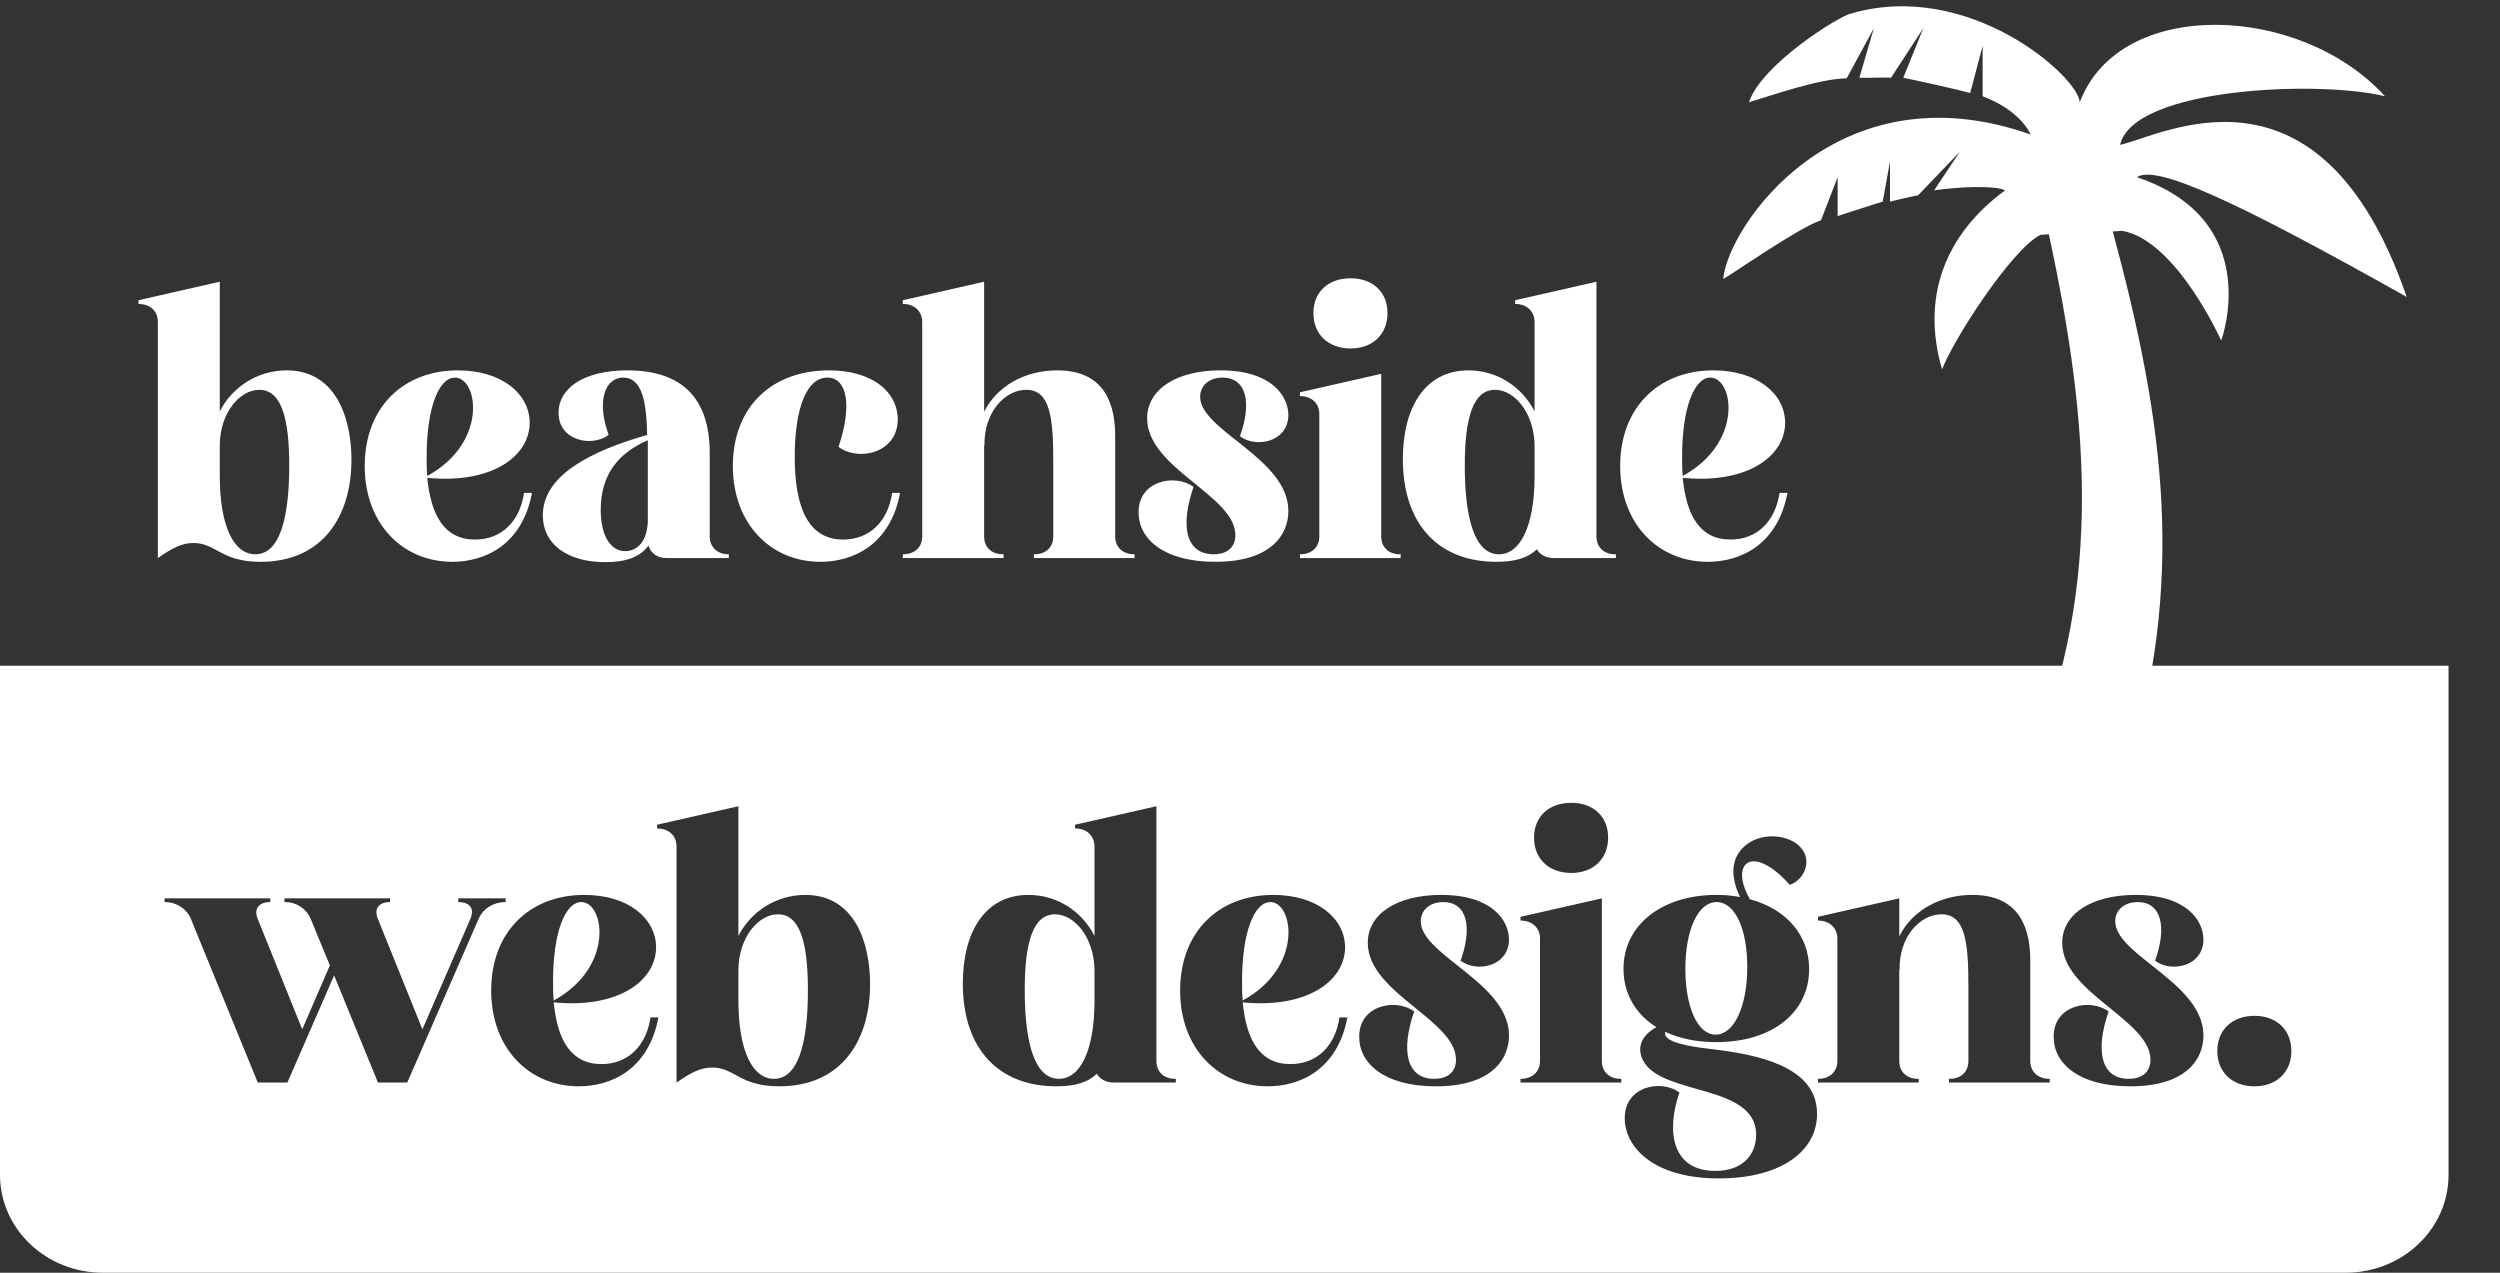
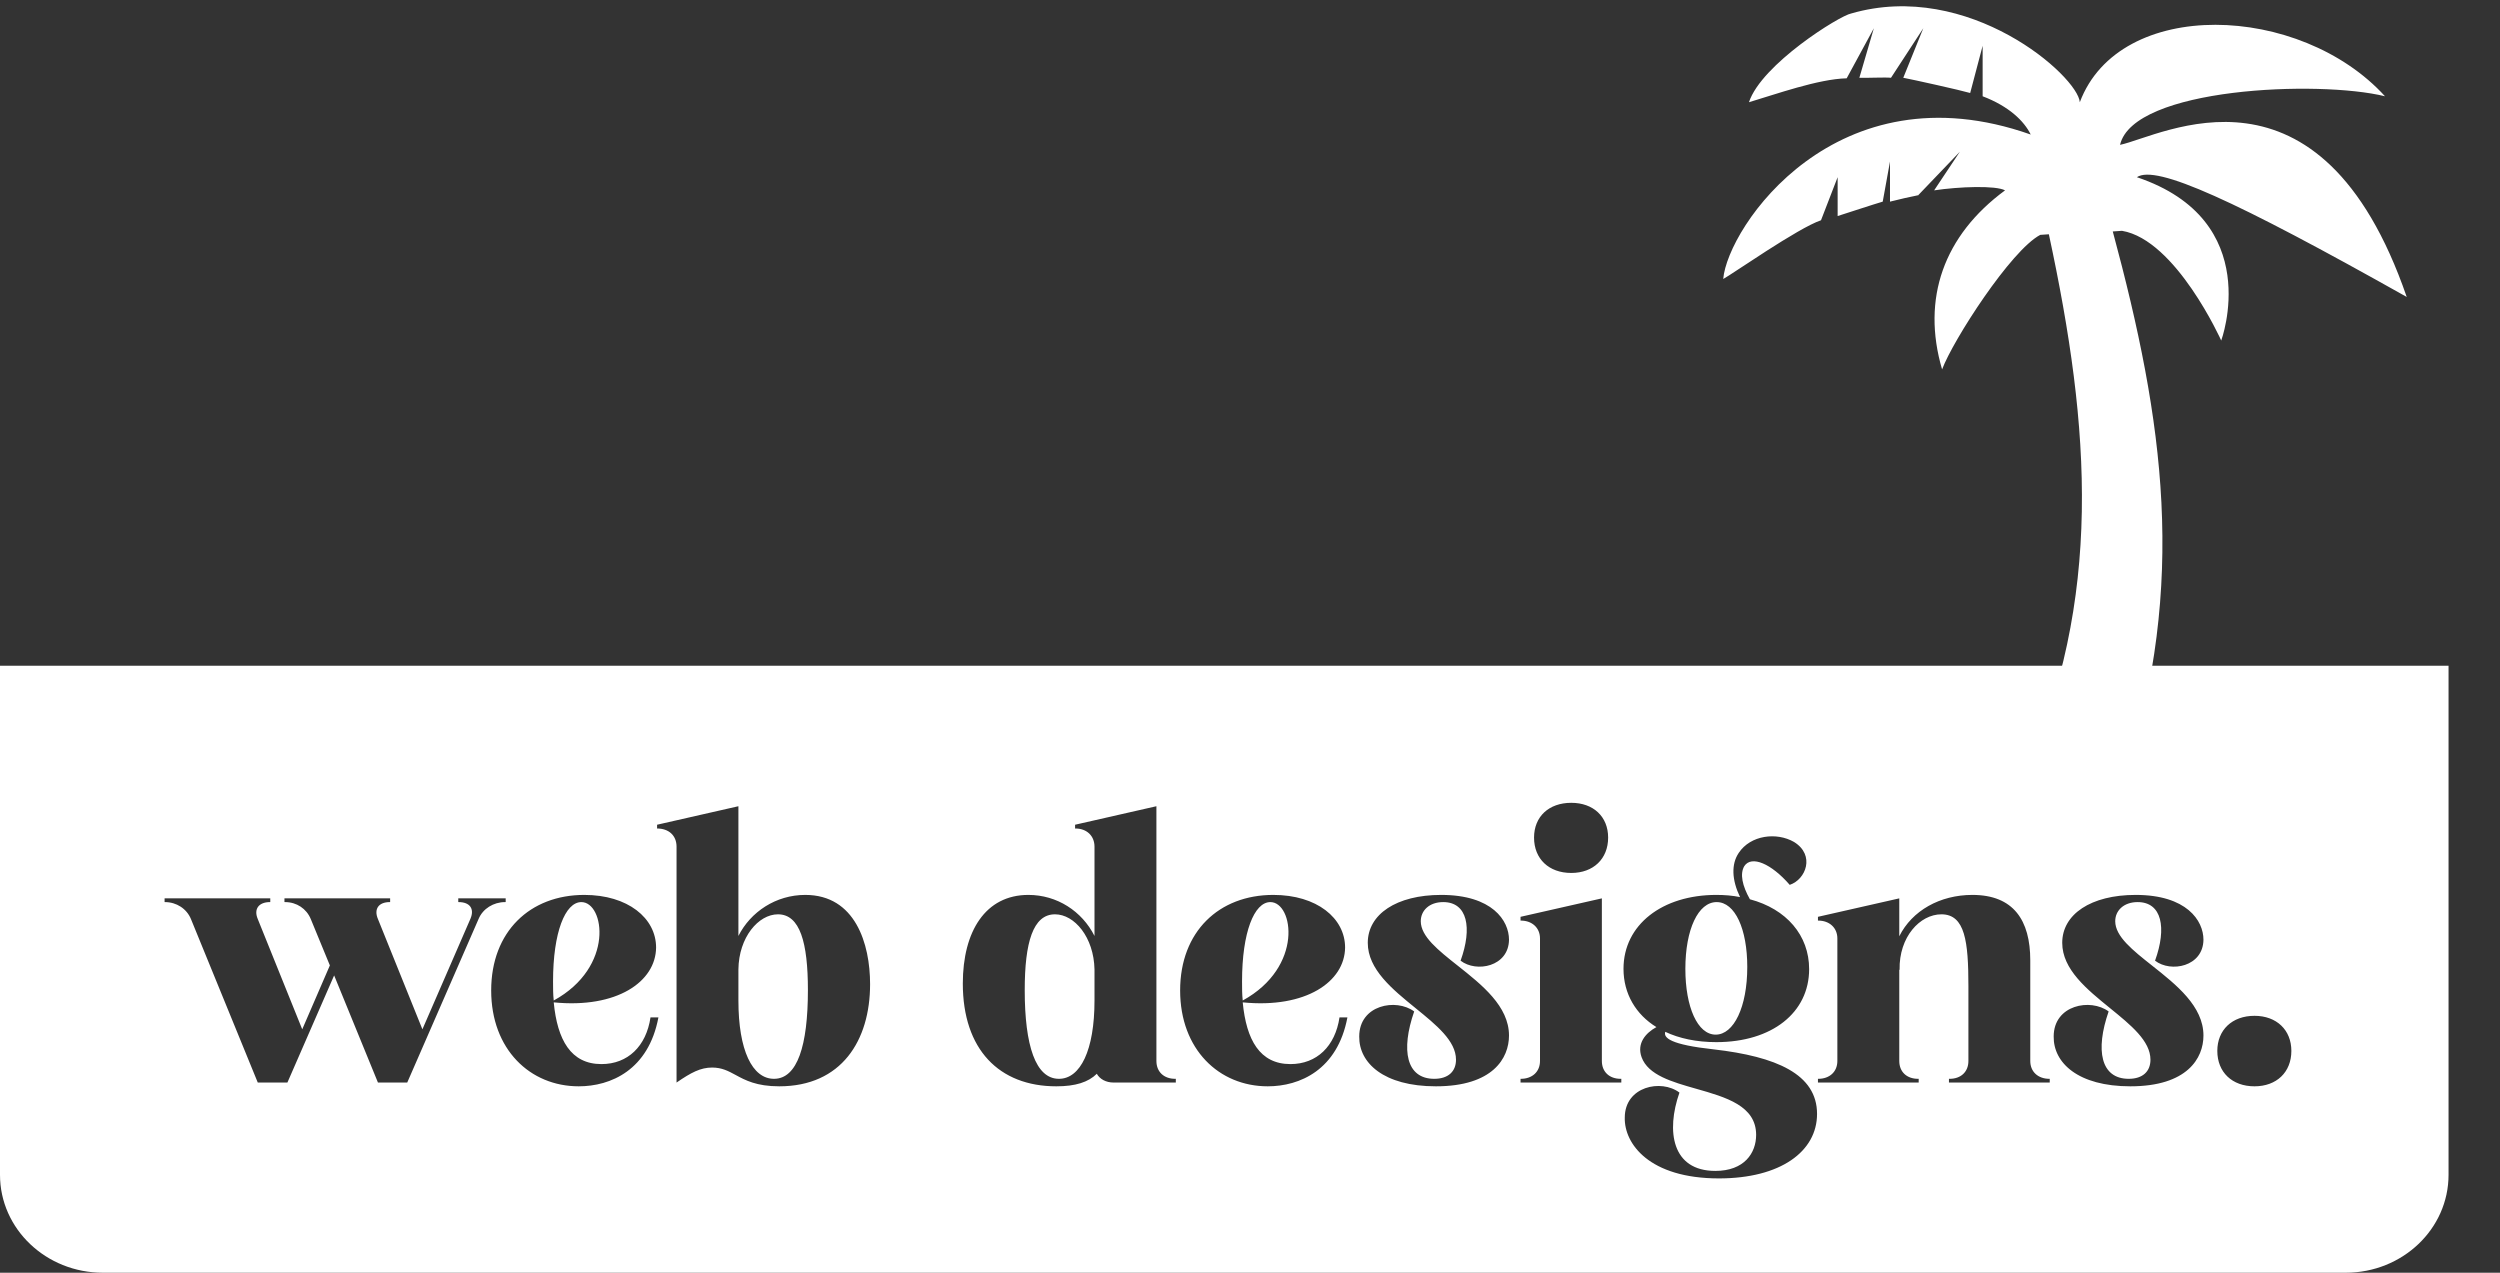
<svg xmlns="http://www.w3.org/2000/svg" width="55" height="28" viewBox="0 0 55 28" fill="none">
  <rect x="0" y="0" width="55" height="28" fill="#333333" stroke="none" />
-   <path d="M4.835 10.471C4.835 11.567 5.139 12.194 5.617 12.194C6.131 12.194 6.363 11.464 6.363 10.244C6.363 9.196 6.189 8.576 5.704 8.576C5.276 8.576 4.842 9.079 4.835 9.789V10.471ZM4.255 11.946C4.002 11.946 3.792 12.056 3.473 12.277V7.087C3.473 6.839 3.299 6.687 3.046 6.687V6.605L4.835 6.198V9.051C5.103 8.521 5.66 8.148 6.305 8.148C7.406 8.148 7.732 9.224 7.732 10.113C7.732 11.353 7.102 12.36 5.733 12.36C4.856 12.36 4.755 11.946 4.255 11.946ZM9.386 10.051C9.386 10.195 9.386 10.333 9.4 10.471C10.747 9.734 10.516 8.307 10.009 8.307C9.654 8.307 9.386 8.969 9.386 10.051ZM11.53 10.843H11.704C11.486 12.001 10.653 12.36 9.951 12.36C8.879 12.36 8.024 11.546 8.024 10.251C8.024 8.955 8.879 8.148 10.074 8.148C11.03 8.148 11.653 8.658 11.653 9.306C11.646 10.058 10.791 10.65 9.4 10.512C9.48 11.339 9.777 11.87 10.45 11.87C11.03 11.87 11.435 11.477 11.53 10.843ZM14.252 9.685C13.6 9.968 13.216 10.444 13.216 11.216C13.216 11.801 13.441 12.125 13.752 12.125C13.97 12.125 14.223 11.98 14.252 11.491V9.968C14.252 9.871 14.252 9.775 14.252 9.685ZM13.318 12.367C12.463 12.367 11.942 11.96 11.942 11.339C11.942 10.457 12.992 9.927 14.238 9.568C14.223 8.81 14.115 8.307 13.709 8.307C13.318 8.307 13.115 8.81 13.39 9.568C13.028 9.844 12.289 9.699 12.289 9.086C12.282 8.548 12.833 8.148 13.803 8.148C15.005 8.148 15.614 8.762 15.614 9.968V11.801C15.614 12.036 15.78 12.194 16.027 12.194H16.034V12.277H14.665C14.462 12.277 14.317 12.174 14.267 12.001C14.093 12.249 13.781 12.367 13.318 12.367ZM19.628 10.843H19.802C19.585 12.001 18.752 12.36 18.049 12.36C16.977 12.36 16.123 11.546 16.123 10.251C16.123 8.955 16.977 8.148 18.238 8.148C19.194 8.148 19.751 8.624 19.751 9.23C19.744 9.982 18.868 10.154 18.448 9.83C18.759 8.9 18.629 8.307 18.201 8.307C17.752 8.307 17.484 8.969 17.484 10.051C17.484 11.126 17.76 11.87 18.549 11.87C19.128 11.87 19.534 11.477 19.628 10.843ZM23.172 11.801V10.154C23.172 9.175 23.1 8.576 22.578 8.576C22.107 8.576 21.644 9.072 21.658 9.796H21.651V11.801C21.651 12.043 21.818 12.194 22.064 12.194H22.078V12.277H19.862V12.194H19.869C20.116 12.194 20.289 12.043 20.289 11.801V7.087C20.289 6.846 20.116 6.687 19.869 6.687H19.862V6.605L21.651 6.198V9.058C21.933 8.493 22.549 8.148 23.259 8.148C24.164 8.148 24.534 8.707 24.534 9.589V11.801C24.534 12.043 24.707 12.194 24.954 12.194H24.961V12.277H22.745V12.194H22.759C23.005 12.194 23.172 12.043 23.172 11.801ZM25.237 9.203C25.237 8.576 25.867 8.148 26.852 8.148C27.975 8.148 28.344 8.714 28.344 9.134C28.337 9.727 27.627 9.865 27.279 9.596C27.54 8.872 27.431 8.307 26.895 8.307C26.591 8.307 26.403 8.493 26.403 8.727C26.403 9.479 28.344 10.078 28.344 11.243C28.344 11.739 27.989 12.36 26.736 12.36C25.585 12.36 25.041 11.843 25.049 11.264C25.049 10.568 25.86 10.416 26.258 10.712C25.961 11.567 26.084 12.194 26.7 12.194C27.004 12.194 27.178 12.036 27.178 11.774C27.178 10.898 25.237 10.306 25.237 9.203ZM30.8 12.194H30.814V12.277H28.598V12.194H28.605C28.852 12.194 29.025 12.043 29.025 11.801V9.106C29.025 8.872 28.852 8.714 28.605 8.714H28.598V8.631L30.387 8.224V11.801C30.387 12.043 30.554 12.194 30.8 12.194ZM28.895 6.887C28.895 6.425 29.221 6.122 29.713 6.122C30.199 6.122 30.525 6.425 30.525 6.887C30.525 7.356 30.199 7.666 29.713 7.666C29.221 7.666 28.895 7.356 28.895 6.887ZM32.978 12.194C33.449 12.194 33.761 11.567 33.761 10.471V9.789C33.746 9.079 33.319 8.576 32.891 8.576C32.406 8.576 32.225 9.196 32.225 10.244C32.225 11.464 32.464 12.194 32.978 12.194ZM33.811 12.084C33.623 12.27 33.34 12.36 32.92 12.36C31.66 12.36 30.863 11.546 30.863 10.099C30.863 8.948 31.363 8.148 32.305 8.148C32.935 8.148 33.485 8.507 33.761 9.051V7.087C33.761 6.846 33.587 6.687 33.34 6.687H33.333V6.605L35.122 6.198V11.801C35.122 12.043 35.289 12.194 35.535 12.194H35.55V12.277H34.181C34.014 12.277 33.876 12.201 33.811 12.084ZM37.006 10.051C37.006 10.195 37.006 10.333 37.02 10.471C38.368 9.734 38.136 8.307 37.629 8.307C37.274 8.307 37.006 8.969 37.006 10.051ZM39.15 10.843H39.324C39.106 12.001 38.273 12.36 37.571 12.36C36.499 12.36 35.644 11.546 35.644 10.251C35.644 8.955 36.499 8.148 37.694 8.148C38.65 8.148 39.273 8.658 39.273 9.306C39.266 10.058 38.411 10.65 37.02 10.512C37.1 11.339 37.397 11.87 38.071 11.87C38.65 11.87 39.056 11.477 39.15 10.843Z" fill="white" />
  <path d="M44.676 2.96C44.531 2.663 44.198 2.339 43.618 2.118V1.007L43.344 2.046C43.133 1.984 42.09 1.752 41.872 1.711L42.313 0.621L41.602 1.711C41.479 1.697 41.051 1.718 40.906 1.711L41.225 0.621L40.627 1.723C40.004 1.737 39.057 2.077 38.477 2.249C38.753 1.414 40.471 0.345 40.725 0.297C43.313 -0.455 45.713 1.676 45.756 2.249C46.626 -0.069 50.606 0.069 52.47 2.118C51.013 1.759 46.931 1.925 46.641 3.187C47.554 2.994 51.042 1.007 52.948 6.533C49.157 4.402 47.431 3.615 47.011 3.898C49.845 4.85 48.867 7.492 48.867 7.492C48.867 7.492 47.873 5.278 46.684 5.078L46.481 5.092C47.612 9.286 48.112 12.818 46.757 17.096H44.524C46.271 13.163 45.996 9.438 45.075 5.154L44.886 5.167C44.241 5.505 42.965 7.485 42.726 8.127C42.269 6.568 42.762 5.181 44.111 4.188C43.908 4.077 43.102 4.105 42.551 4.188L43.117 3.338L42.204 4.291H42.218C42.008 4.333 41.798 4.381 41.58 4.436V3.554L41.42 4.436C41.253 4.484 40.58 4.705 40.428 4.753V3.898L40.062 4.846C39.562 5.012 38.093 6.042 37.911 6.138C38.006 5 40.399 1.449 44.676 2.96Z" fill="white" />
  <path fill-rule="evenodd" clip-rule="evenodd" d="M53.868 14.646H0V25.846C0 27.036 1.013 28 2.263 28H51.605C52.855 28 53.868 27.036 53.868 25.846V14.646ZM35.654 23.734H35.669V23.816H33.452V23.734H33.459C33.706 23.734 33.88 23.582 33.88 23.341V20.646C33.88 20.412 33.706 20.253 33.459 20.253H33.452V20.17L35.241 19.764V23.341C35.241 23.582 35.408 23.734 35.654 23.734ZM33.749 18.427C33.749 17.965 34.075 17.662 34.568 17.662C35.053 17.662 35.379 17.965 35.379 18.427C35.379 18.895 35.053 19.205 34.568 19.205C34.075 19.205 33.749 18.895 33.749 18.427ZM37.745 22.762C37.346 22.762 37.078 22.155 37.078 21.314C37.078 20.446 37.361 19.846 37.766 19.846C38.172 19.846 38.44 20.439 38.44 21.273C38.44 22.155 38.143 22.762 37.745 22.762ZM37.759 19.688C36.571 19.688 35.717 20.343 35.717 21.314C35.717 21.866 35.992 22.321 36.441 22.596C36.202 22.727 36.006 22.955 36.115 23.258C36.259 23.653 36.785 23.802 37.32 23.954C37.971 24.139 38.635 24.328 38.635 24.967C38.635 25.367 38.375 25.76 37.737 25.76C36.781 25.76 36.651 24.885 36.948 24.037C36.549 23.734 35.745 23.899 35.745 24.588C35.731 25.16 36.281 25.925 37.817 25.925C39.171 25.925 39.975 25.333 39.975 24.506C39.975 23.63 39.077 23.244 37.701 23.086C36.745 22.982 36.593 22.831 36.636 22.7C36.941 22.845 37.324 22.927 37.759 22.927C38.983 22.927 39.801 22.279 39.801 21.321C39.801 20.577 39.302 19.998 38.498 19.784C38.331 19.488 38.273 19.226 38.375 19.054C38.534 18.813 38.968 18.999 39.374 19.467C39.729 19.35 39.939 18.813 39.468 18.523C39.084 18.302 38.512 18.372 38.252 18.764C38.085 19.012 38.099 19.357 38.281 19.736C38.114 19.702 37.94 19.688 37.759 19.688ZM42.197 23.734H42.211V23.816H39.995V23.734H40.002C40.248 23.734 40.422 23.582 40.422 23.341V20.646C40.422 20.412 40.248 20.253 40.002 20.253H39.995V20.17L41.784 19.764V20.598C42.066 20.032 42.682 19.688 43.392 19.688C44.297 19.688 44.666 20.246 44.666 21.128V23.341C44.666 23.582 44.84 23.734 45.086 23.734H45.094V23.816H42.877V23.734H42.892C43.138 23.734 43.305 23.582 43.305 23.341V21.694C43.305 20.715 43.232 20.115 42.711 20.115C42.24 20.115 41.776 20.611 41.791 21.335H41.784V23.341C41.784 23.582 41.95 23.734 42.197 23.734ZM46.984 19.688C45.999 19.688 45.369 20.115 45.369 20.742C45.369 21.326 45.912 21.766 46.423 22.181C46.879 22.551 47.31 22.901 47.31 23.313C47.31 23.575 47.136 23.734 46.832 23.734C46.216 23.734 46.093 23.107 46.39 22.252C45.992 21.956 45.181 22.107 45.181 22.803C45.173 23.382 45.717 23.899 46.868 23.899C48.121 23.899 48.476 23.279 48.476 22.782C48.476 22.137 47.879 21.665 47.347 21.244C46.92 20.906 46.535 20.602 46.535 20.267C46.535 20.032 46.723 19.846 47.028 19.846C47.563 19.846 47.672 20.412 47.411 21.135C47.759 21.404 48.469 21.266 48.476 20.674C48.476 20.253 48.107 19.688 46.984 19.688ZM49.599 22.348C49.107 22.348 48.781 22.659 48.781 23.12C48.781 23.589 49.107 23.899 49.599 23.899C50.084 23.899 50.41 23.589 50.41 23.12C50.41 22.659 50.084 22.348 49.599 22.348ZM31.706 19.688C30.721 19.688 30.091 20.115 30.091 20.742C30.091 21.326 30.634 21.766 31.145 22.181C31.601 22.551 32.032 22.901 32.032 23.313C32.032 23.575 31.858 23.734 31.554 23.734C30.938 23.734 30.815 23.107 31.112 22.252C30.714 21.956 29.903 22.107 29.903 22.803C29.895 23.382 30.439 23.899 31.59 23.899C32.843 23.899 33.198 23.279 33.198 22.782C33.198 22.137 32.601 21.665 32.069 21.244C31.642 20.906 31.257 20.602 31.257 20.267C31.257 20.032 31.445 19.846 31.75 19.846C32.285 19.846 32.394 20.412 32.133 21.135C32.481 21.404 33.191 21.266 33.198 20.674C33.198 20.253 32.829 19.688 31.706 19.688ZM27.325 21.59C27.325 21.735 27.325 21.873 27.34 22.011C28.687 21.273 28.455 19.846 27.948 19.846C27.593 19.846 27.325 20.508 27.325 21.59ZM29.469 22.383H29.643C29.425 23.541 28.593 23.899 27.89 23.899C26.818 23.899 25.963 23.086 25.963 21.79C25.963 20.494 26.818 19.688 28.013 19.688C28.969 19.688 29.592 20.198 29.592 20.846C29.585 21.597 28.73 22.19 27.34 22.052C27.419 22.879 27.716 23.41 28.39 23.41C28.969 23.41 29.375 23.017 29.469 22.383ZM24.079 22.011C24.079 23.107 23.768 23.734 23.297 23.734C22.783 23.734 22.544 23.003 22.544 21.783C22.544 20.735 22.725 20.115 23.21 20.115C23.638 20.115 24.065 20.618 24.079 21.328V22.011ZM23.239 23.899C23.659 23.899 23.942 23.809 24.13 23.623C24.195 23.741 24.333 23.816 24.499 23.816H25.868V23.734H25.854C25.608 23.734 25.441 23.582 25.441 23.341V17.737L23.652 18.144V18.227H23.659C23.905 18.227 24.079 18.385 24.079 18.627V20.591C23.804 20.046 23.254 19.688 22.624 19.688C21.682 19.688 21.182 20.487 21.182 21.638C21.182 23.086 21.979 23.899 23.239 23.899ZM16.245 22.011C16.245 23.107 16.55 23.734 17.028 23.734C17.542 23.734 17.774 23.003 17.774 21.783C17.774 20.735 17.6 20.115 17.115 20.115C16.687 20.115 16.253 20.618 16.245 21.328V22.011ZM15.666 23.486C15.412 23.486 15.203 23.596 14.884 23.816V18.627C14.884 18.378 14.71 18.227 14.456 18.227V18.144L16.245 17.737V20.591C16.513 20.06 17.071 19.688 17.716 19.688C18.817 19.688 19.142 20.763 19.142 21.652C19.142 22.893 18.512 23.899 17.143 23.899C16.644 23.899 16.396 23.765 16.183 23.649C16.022 23.562 15.881 23.486 15.666 23.486ZM12.182 22.011C12.167 21.873 12.167 21.735 12.167 21.59C12.167 20.508 12.435 19.846 12.79 19.846C13.297 19.846 13.529 21.273 12.182 22.011ZM14.485 22.383H14.311C14.217 23.017 13.812 23.41 13.232 23.41C12.559 23.41 12.262 22.879 12.182 22.052C13.573 22.19 14.427 21.597 14.434 20.846C14.434 20.198 13.812 19.688 12.855 19.688C11.661 19.688 10.806 20.494 10.806 21.79C10.806 23.086 11.661 23.899 12.732 23.899C13.435 23.899 14.268 23.541 14.485 22.383ZM5.671 20.219L6.649 22.645L7.257 21.239L6.837 20.219C6.743 19.991 6.526 19.846 6.272 19.846H6.258V19.764H8.583V19.846H8.575C8.329 19.846 8.221 19.998 8.315 20.219L9.293 22.645L10.35 20.212C10.444 19.991 10.335 19.846 10.089 19.846H10.082V19.764H11.125V19.846H11.111C10.857 19.846 10.625 19.991 10.531 20.212L8.959 23.816H8.315L7.351 21.459L6.323 23.816H5.671L4.201 20.219C4.107 19.991 3.882 19.846 3.629 19.846H3.621V19.764H5.946V19.846H5.939C5.693 19.846 5.577 19.998 5.671 20.219Z" fill="white" />
</svg>